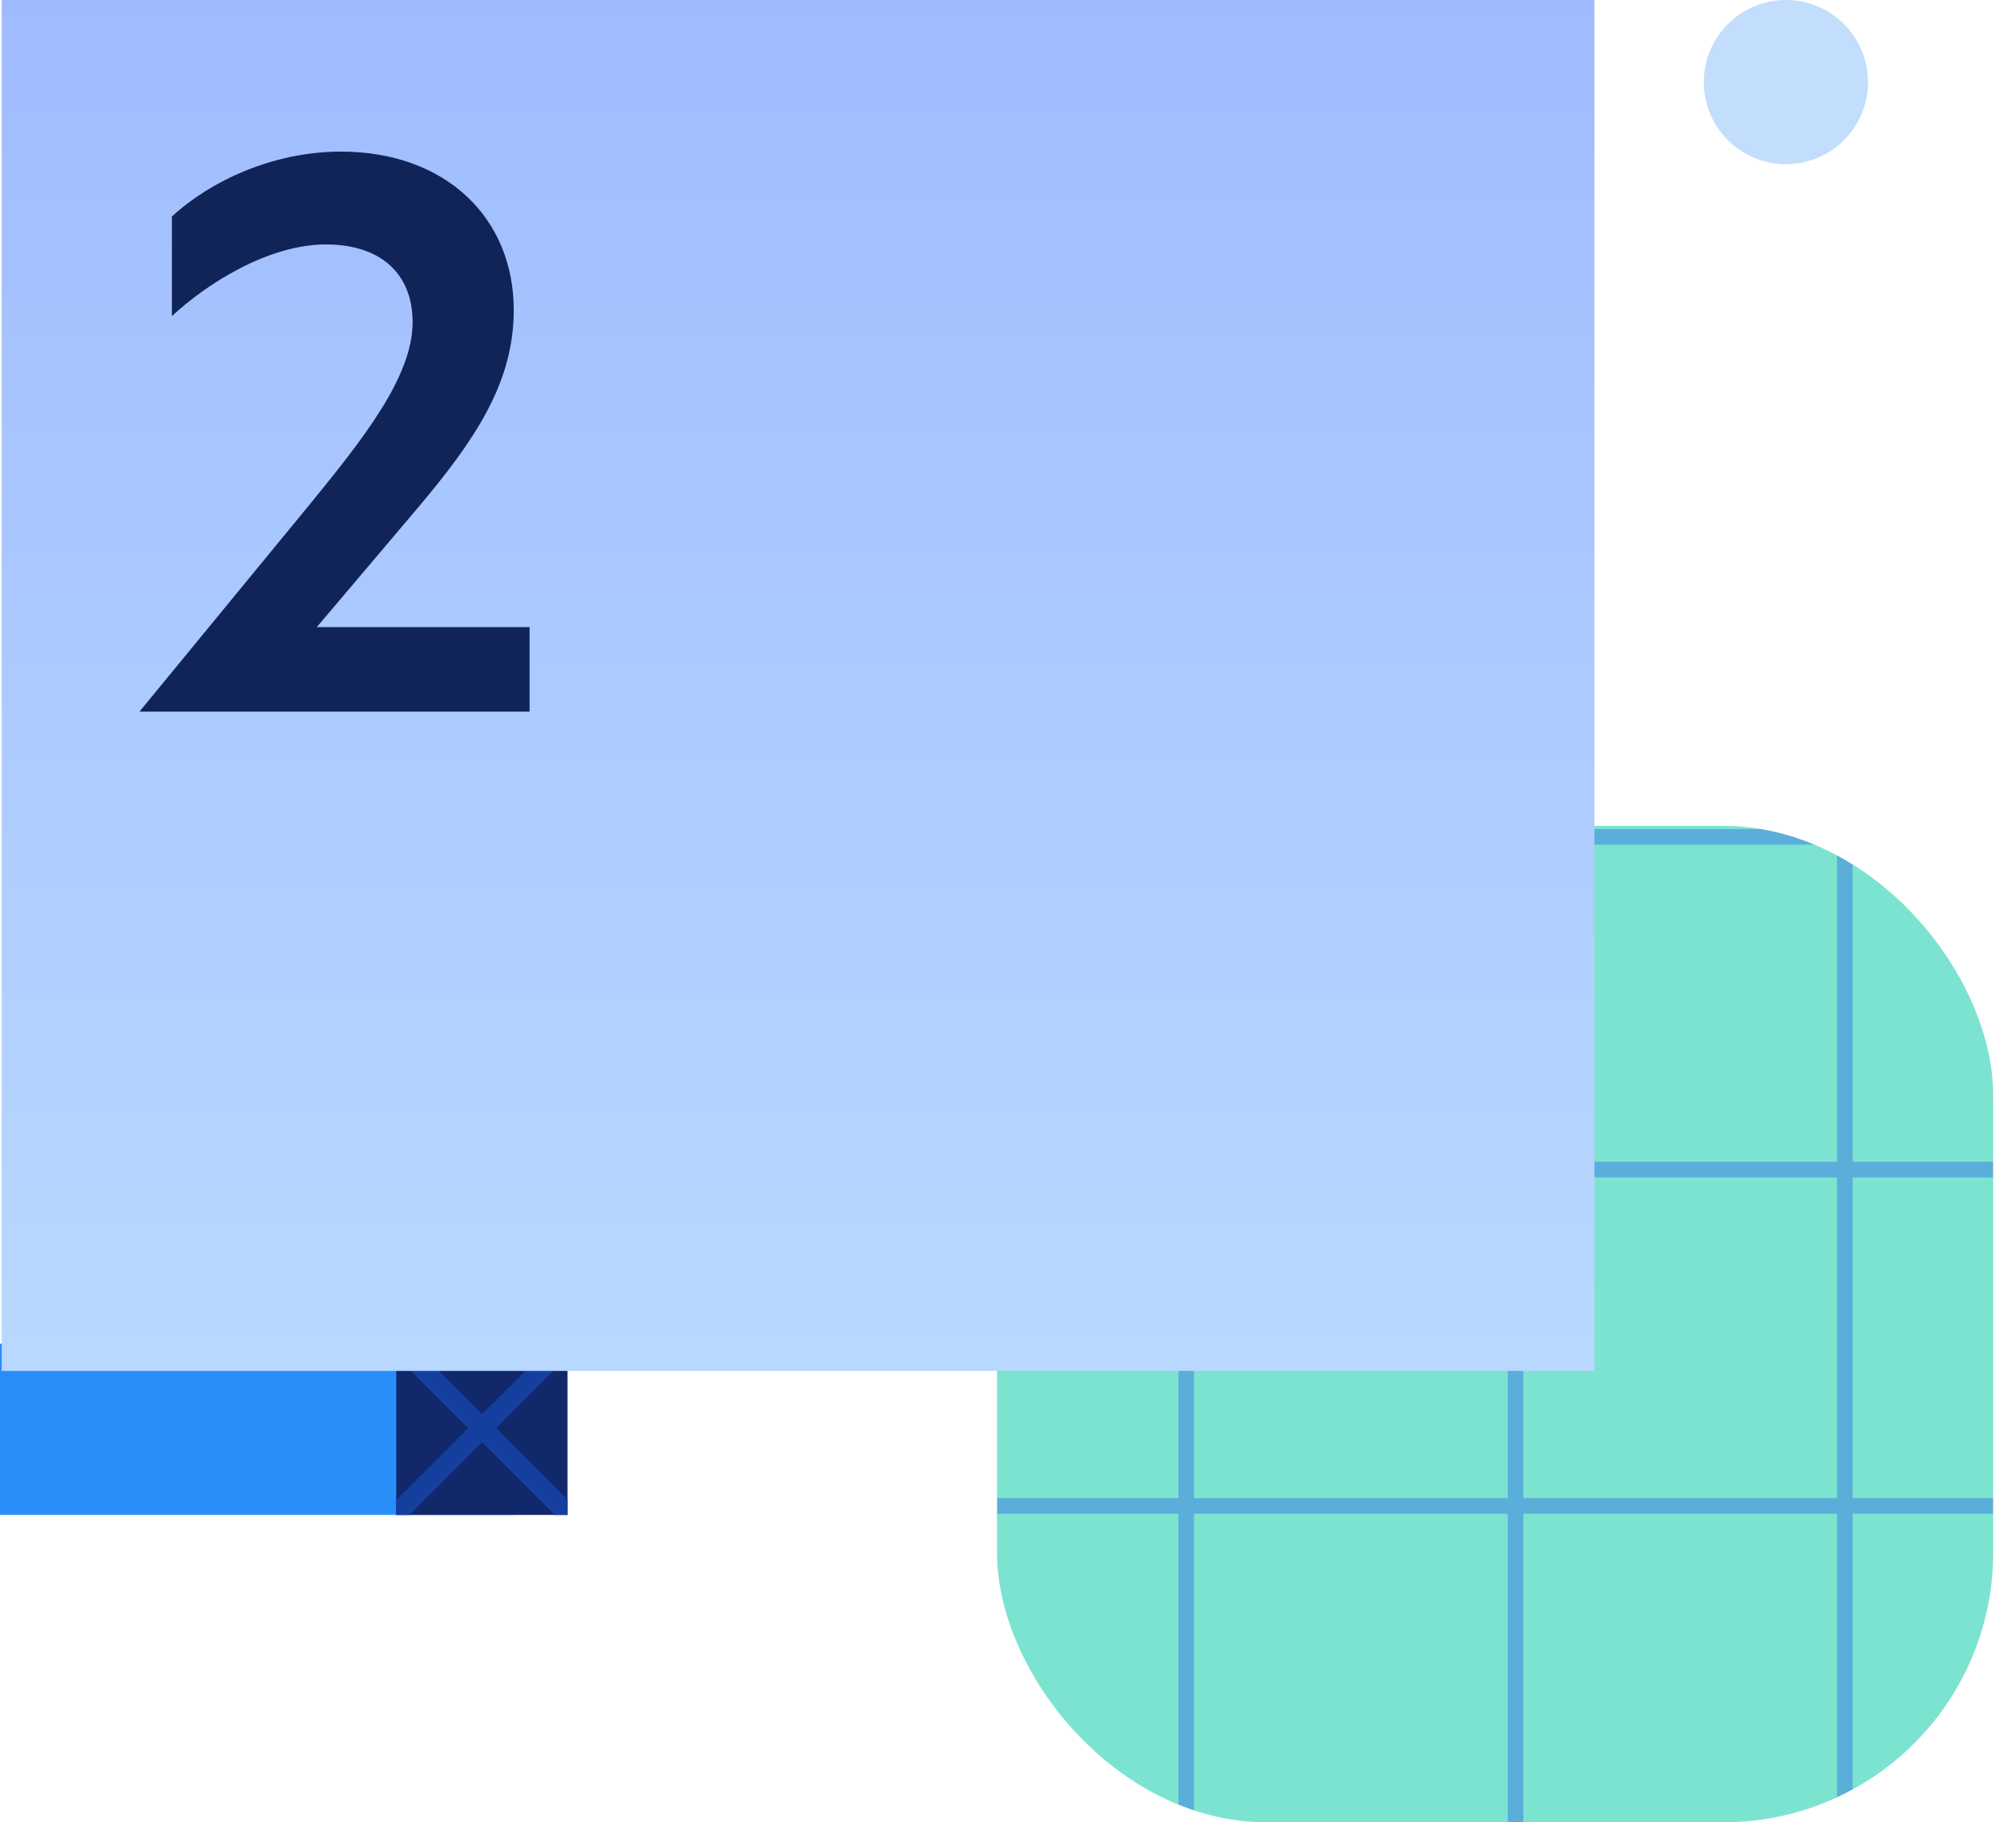
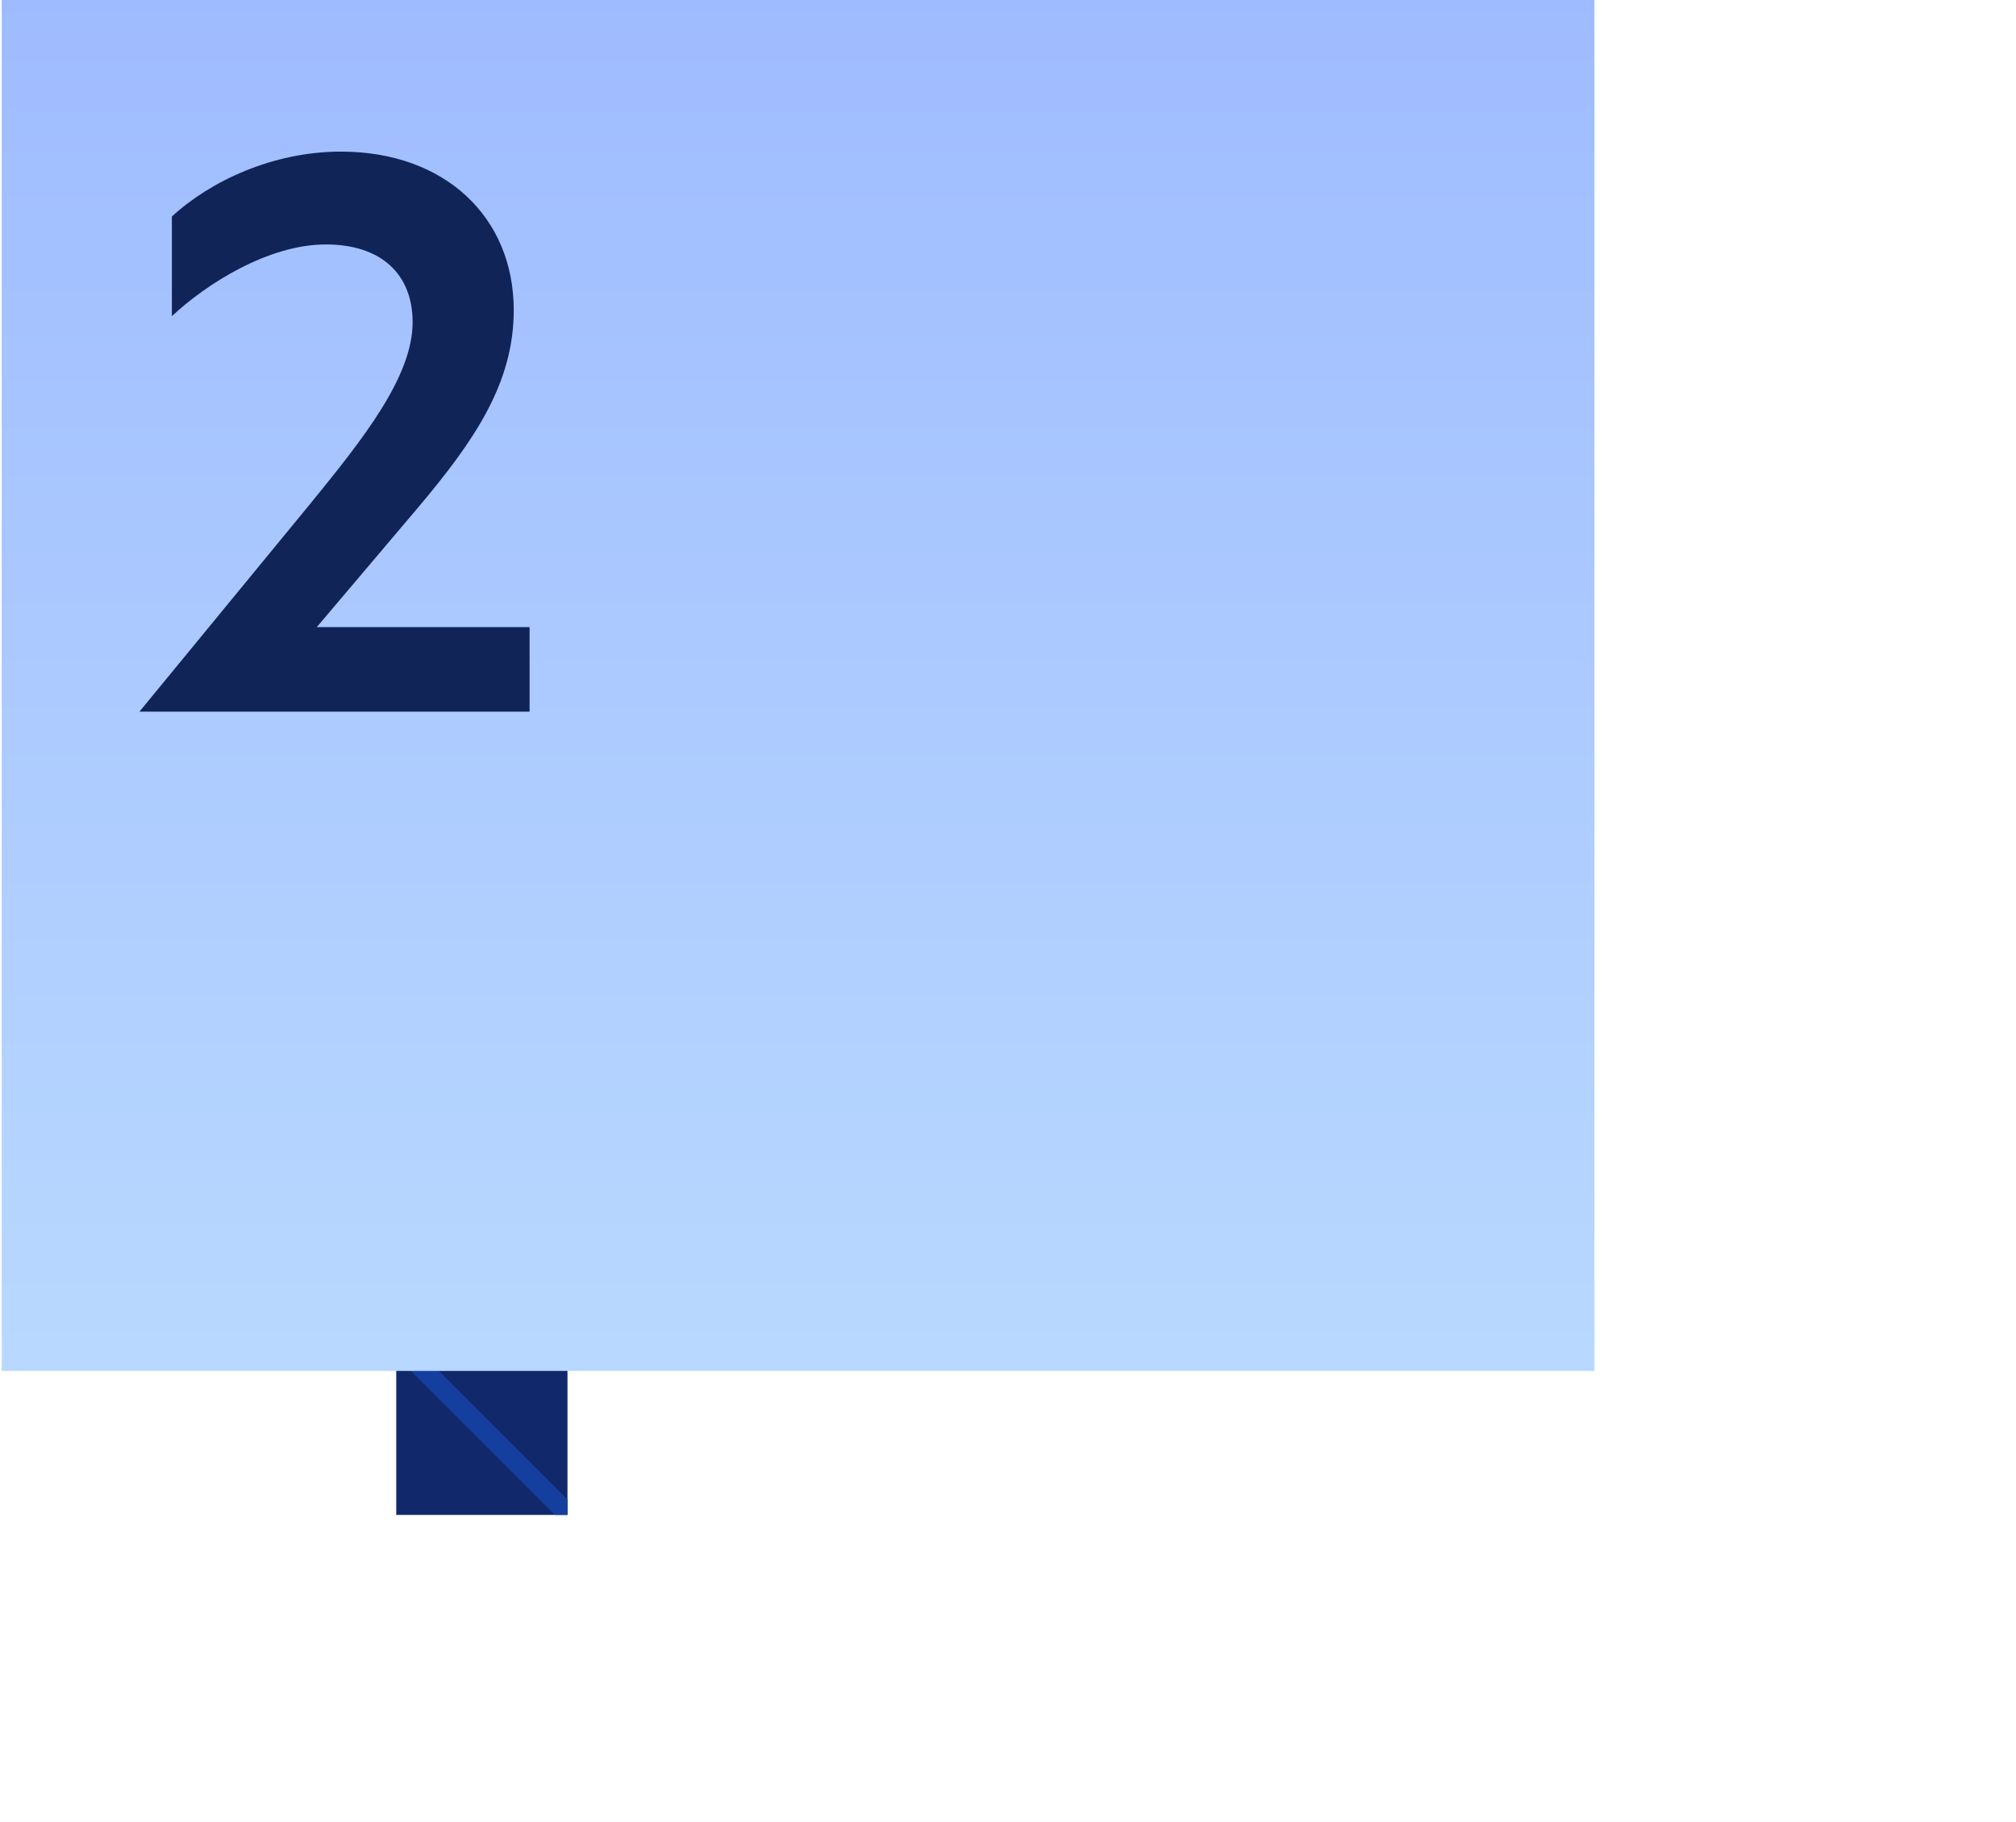
<svg xmlns="http://www.w3.org/2000/svg" width="187" height="169" viewBox="0 0 187 169" fill="none">
  <g clip-path="url(#clip0_665_976)">
-     <rect x="92.48" y="76.594" width="92.403" height="92.403" rx="25" fill="#7CE3D1" />
    <g opacity="0.4">
      <path d="M-12.614 139.662L303.898 139.662" stroke="#2A5FE6" stroke-width="1.447" stroke-miterlimit="2" stroke-linejoin="round" />
      <path d="M-12.232 108.469L293.386 108.469" stroke="#2A5FE6" stroke-width="1.447" stroke-miterlimit="2" stroke-linejoin="round" />
      <path d="M-12.232 77.612L293.386 77.612" stroke="#2A5FE6" stroke-width="1.447" stroke-miterlimit="2" stroke-linejoin="round" />
      <path d="M140.58 170.183L140.58 -45.815" stroke="#2A5FE6" stroke-width="1.447" stroke-miterlimit="2" stroke-linejoin="round" />
      <path d="M171.125 170.183L171.125 -45.815" stroke="#2A5FE6" stroke-width="1.447" stroke-miterlimit="2" stroke-linejoin="round" />
      <path d="M110.035 170.183L110.035 -45.815" stroke="#2A5FE6" stroke-width="1.447" stroke-miterlimit="2" stroke-linejoin="round" />
    </g>
  </g>
-   <path d="M158.041 7.615C158.041 11.821 161.451 15.231 165.657 15.231C169.863 15.231 173.272 11.821 173.272 7.615C173.272 3.41 169.863 0 165.657 0C161.451 0 158.041 3.41 158.041 7.615Z" fill="#C3DEFC" />
-   <path d="M47.651 124.609H0V140.493H47.651V124.609Z" fill="#288FF8" />
  <g clip-path="url(#clip1_665_976)">
    <path d="M52.639 124.609H36.755V140.493H52.639V124.609Z" fill="#11296B" />
-     <path d="M73.351 103.83L16.101 161.081" stroke="#153F9F" stroke-width="1.837" stroke-miterlimit="1.5" stroke-linecap="square" />
    <path d="M16.101 103.83L73.351 161.081" stroke="#153F9F" stroke-width="1.837" stroke-miterlimit="1.5" stroke-linecap="square" />
  </g>
  <rect width="147.743" height="127.139" transform="translate(0.157)" fill="url(#paint0_linear_665_976)" />
  <path d="M29.384 58.16H49.124V66H12.934L28.754 46.75C33.724 40.66 38.274 34.92 38.274 29.88C38.274 25.47 35.404 22.67 30.224 22.67C24.904 22.67 19.164 26.31 15.944 29.32V20.08C19.514 16.79 25.324 14.06 31.624 14.06C41.284 14.06 47.654 20.15 47.654 28.76C47.654 35.55 44.014 40.87 38.694 47.17L29.384 58.16Z" fill="#102458" />
  <defs>
    <linearGradient id="paint0_linear_665_976" x1="122.452" y1="-13.748" x2="122.452" y2="371.309" gradientUnits="userSpaceOnUse">
      <stop stop-color="#9CB8FF" />
      <stop offset="0.2" stop-color="#ACCAFF" />
      <stop offset="0.42" stop-color="#BCDDFF" />
      <stop offset="1" stop-color="#C3E6FF" />
    </linearGradient>
    <clipPath id="clip0_665_976">
-       <rect x="92.48" y="76.594" width="92.403" height="92.403" rx="25" fill="white" />
-     </clipPath>
+       </clipPath>
    <clipPath id="clip1_665_976">
      <rect width="15.884" height="15.884" fill="white" transform="translate(36.755 124.609)" />
    </clipPath>
  </defs>
</svg>